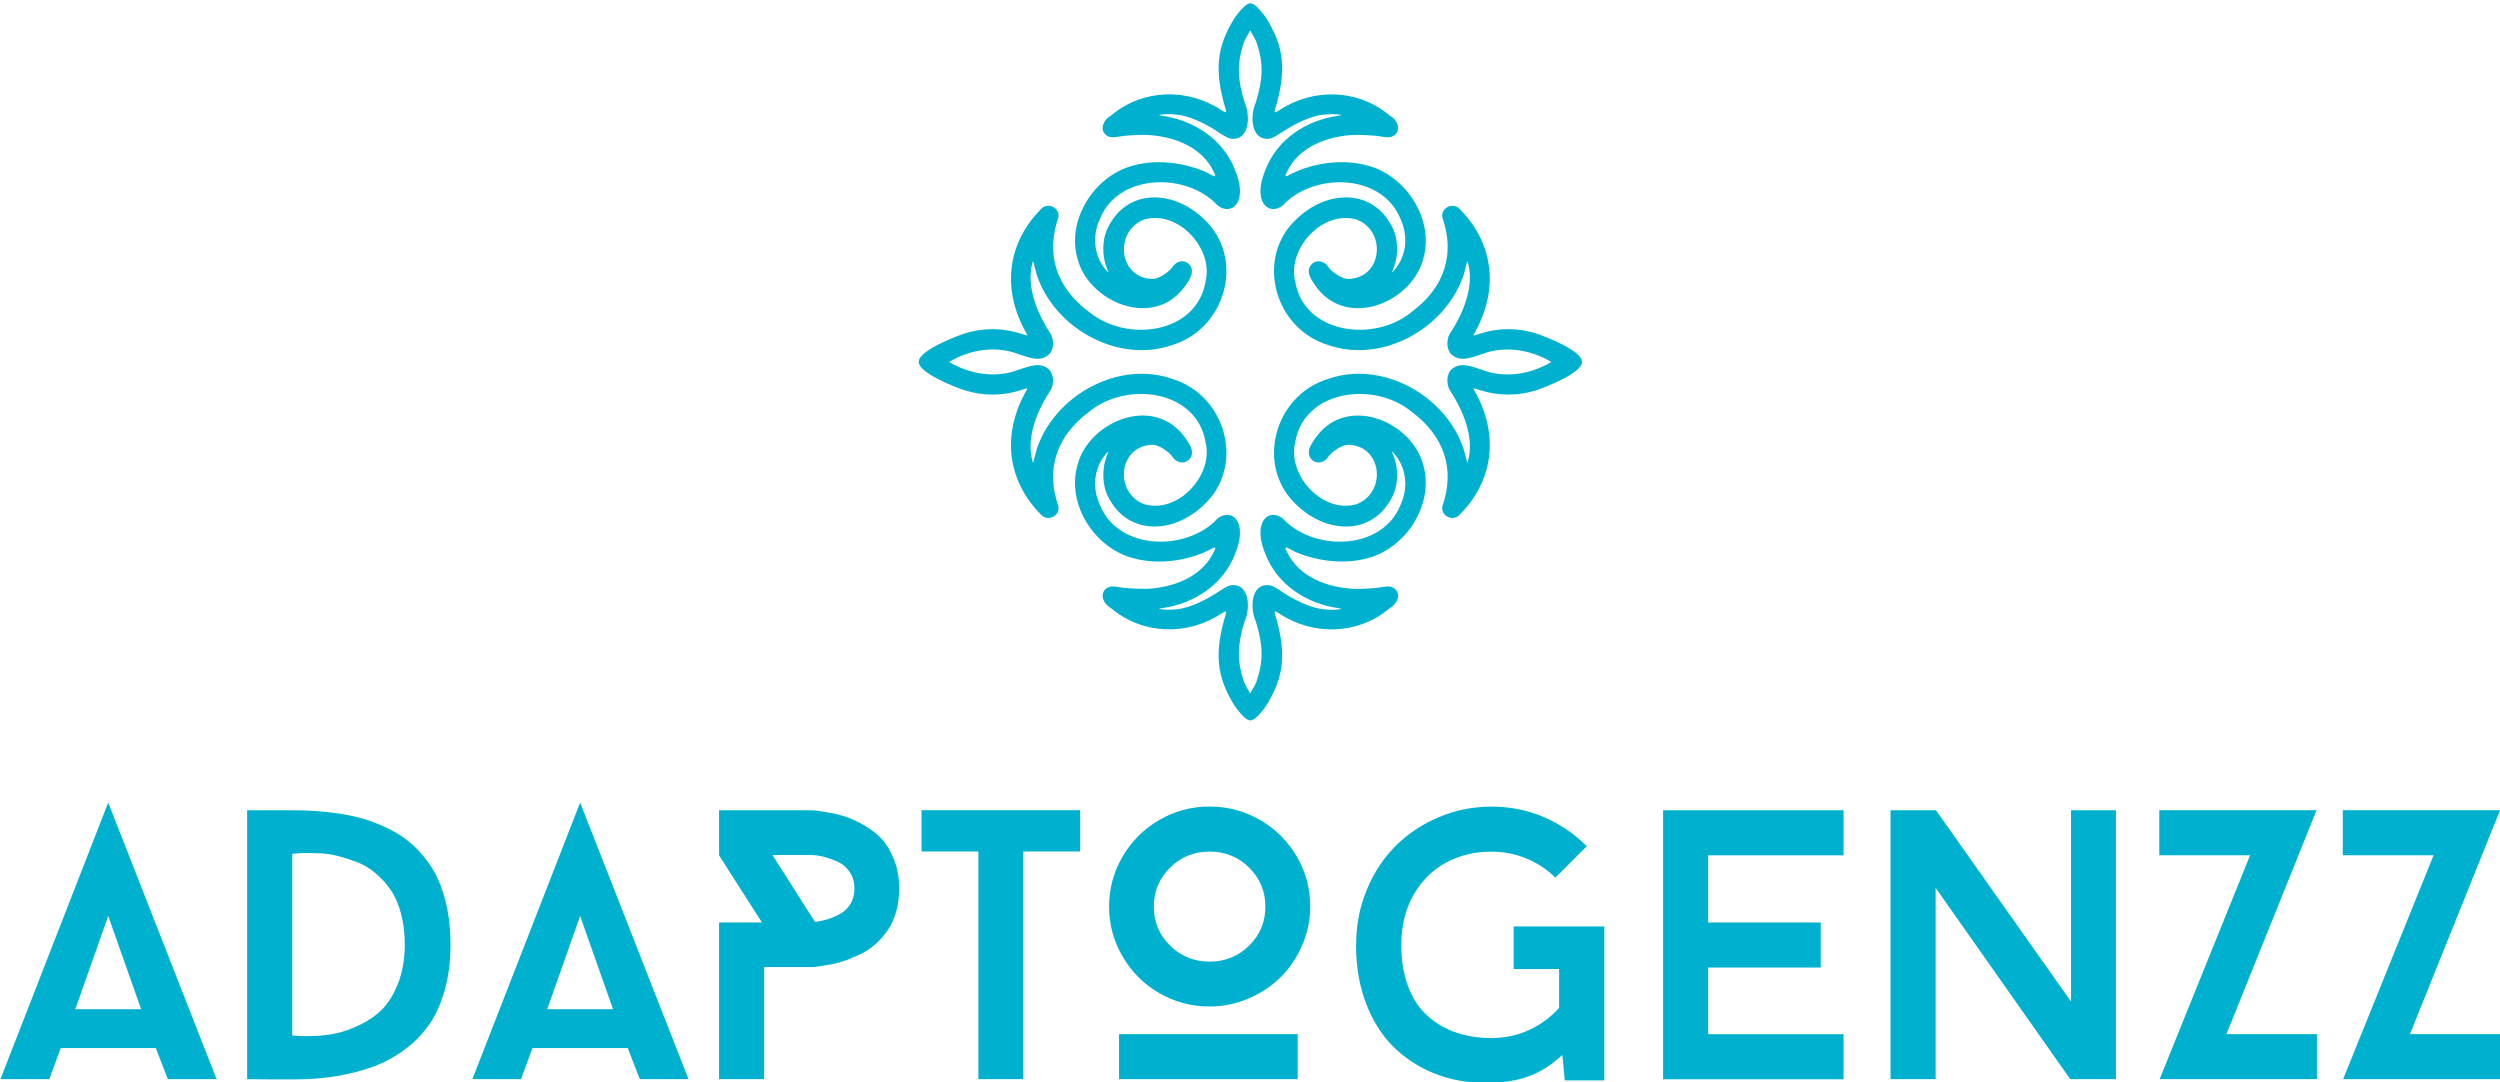
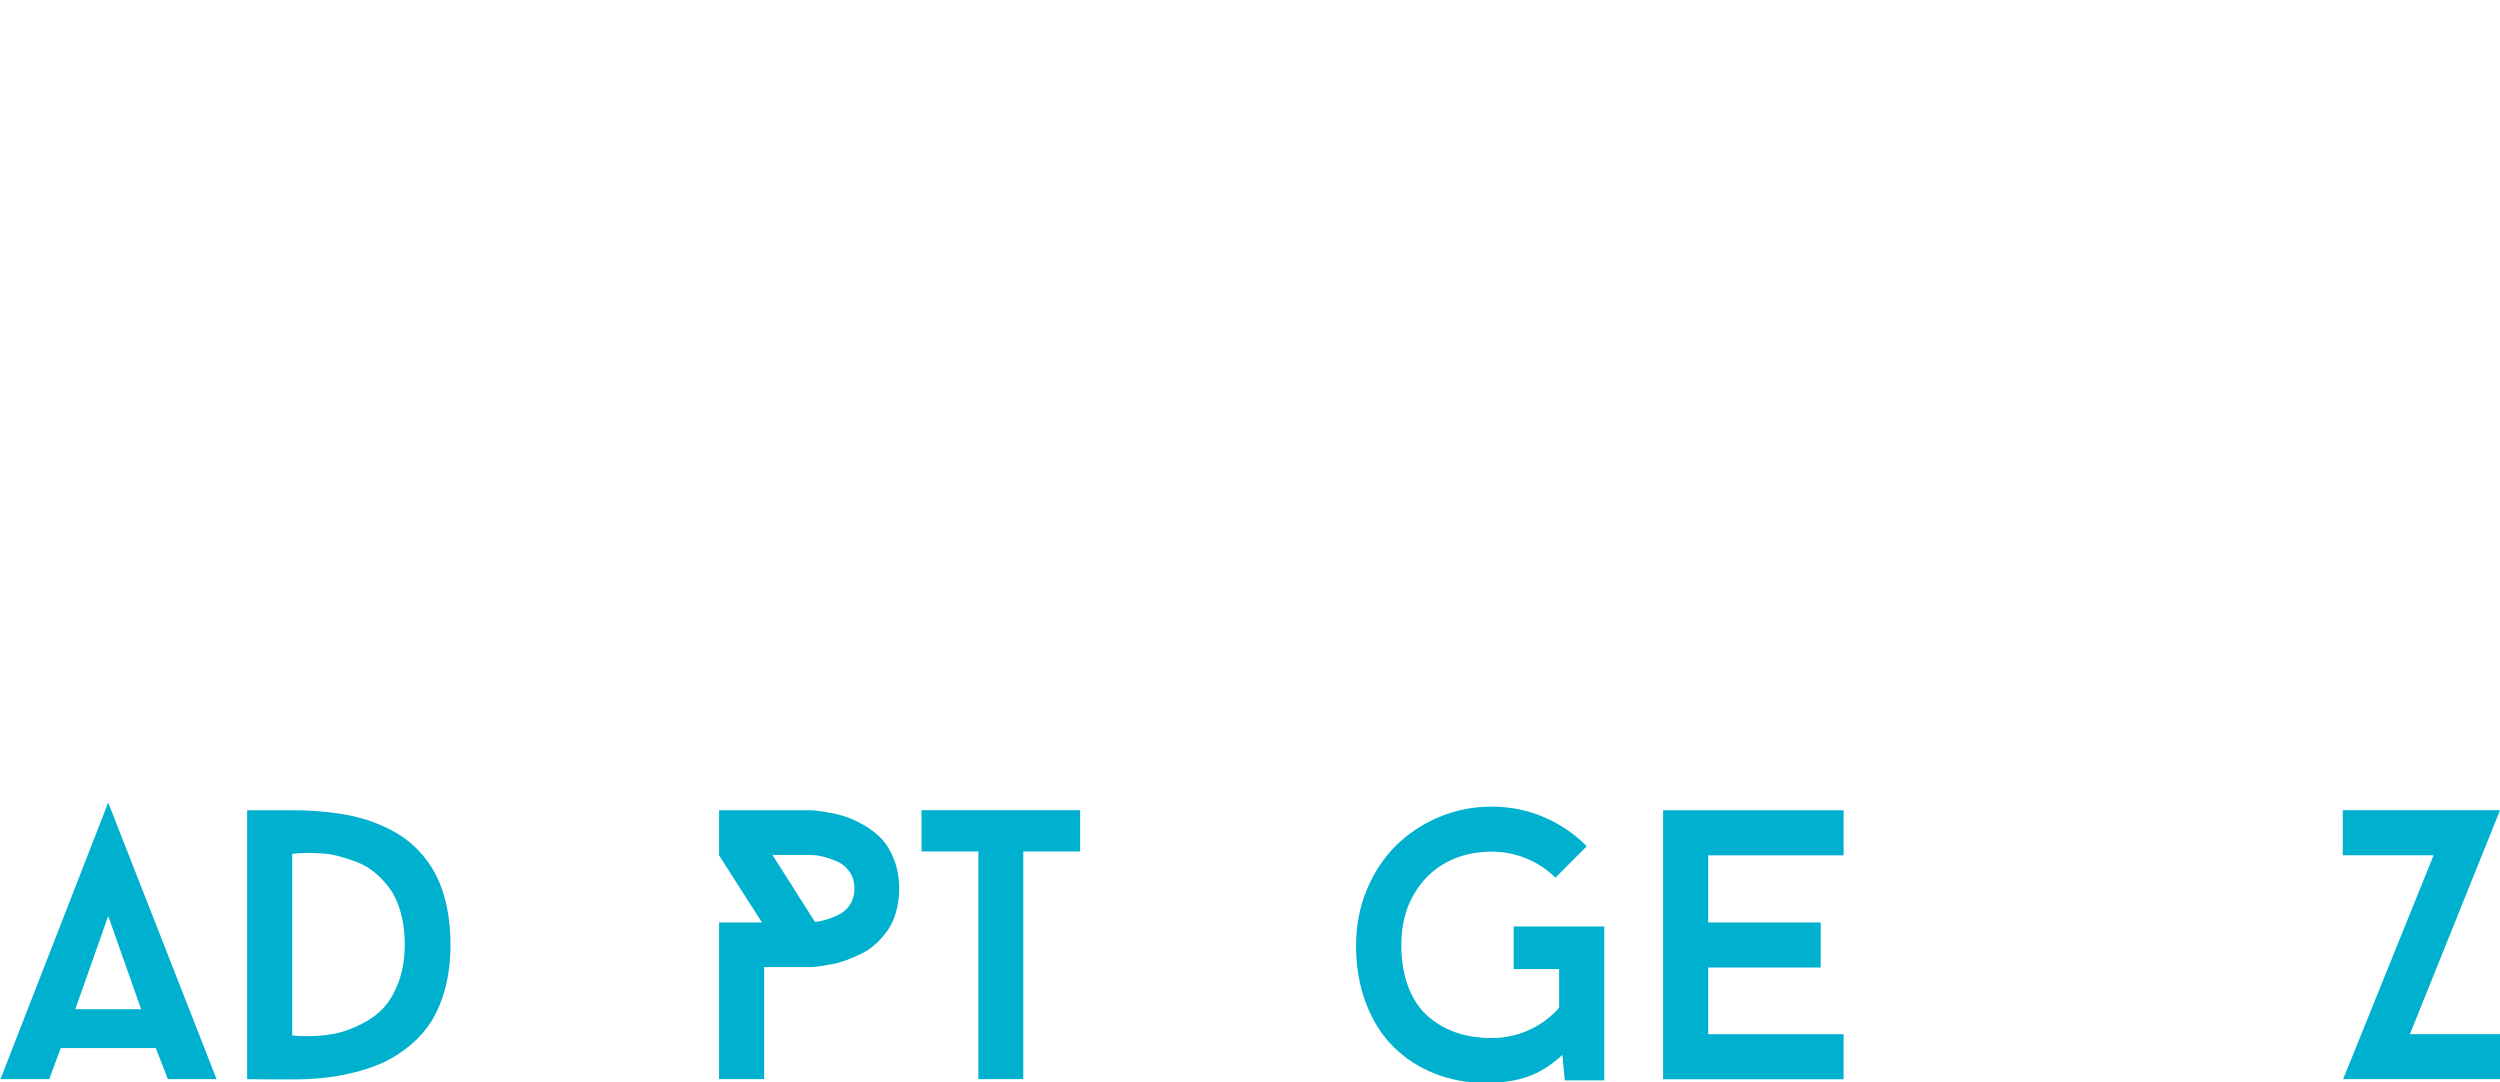
<svg xmlns="http://www.w3.org/2000/svg" viewBox="0 0 2862.00 1239.00" data-guides="{&quot;vertical&quot;:[],&quot;horizontal&quot;:[]}">
  <defs />
  <path fill="#00b1cf" stroke="none" fill-opacity="1" stroke-width="1" stroke-opacity="1" color="rgb(51, 51, 51)" class="cls-1" id="tSvg29e39aee2" title="Path 1" d="M0.517 1235.415C41.64 1129.876 82.763 1024.335 123.886 918.795C165.246 1024.335 206.604 1129.876 247.963 1235.415C229.372 1235.415 210.781 1235.415 192.189 1235.415C187.575 1223.543 182.961 1211.671 178.346 1199.8C142.073 1199.8 105.8 1199.8 69.526 1199.8C65.148 1211.671 60.77 1223.543 56.392 1235.415C37.767 1235.415 19.141 1235.415 0.517 1235.415ZM86.4 1155.357C111.458 1155.357 136.516 1155.357 161.574 1155.357C149.012 1119.775 136.449 1084.195 123.886 1048.613C111.324 1084.195 98.761 1119.775 86.198 1155.357C86.198 1155.357 86.198 1155.357 86.4 1155.357Z" />
  <path fill="#00b1cf" stroke="none" fill-opacity="1" stroke-width="1" stroke-opacity="1" color="rgb(51, 51, 51)" class="cls-1" id="tSvg112a6011a3f" title="Path 2" d="M282.923 1235.415C282.923 1132.818 282.923 1030.22 282.923 927.623C300.167 927.623 317.411 927.623 334.655 927.623C343.85 927.623 352.539 927.824 360.825 928.427C369.109 929.029 378.001 929.932 387.802 931.336C397.603 932.74 406.696 934.747 415.184 937.155C423.671 939.563 432.26 942.873 441.152 946.985C449.941 951.099 458.025 955.714 465.098 961.132C472.17 966.448 479.041 973.07 485.508 980.996C491.974 988.921 497.431 997.549 501.674 1007.08C506.019 1016.51 509.454 1027.645 511.98 1040.286C514.506 1053.028 515.719 1066.671 515.719 1081.619C515.719 1099.777 513.698 1116.431 509.656 1131.48C505.614 1146.529 500.158 1159.27 493.49 1169.703C486.72 1180.137 478.435 1189.366 468.633 1197.392C458.834 1205.417 448.729 1211.838 438.323 1216.554C427.915 1221.269 416.497 1225.081 404.07 1228.091C391.642 1231.101 379.921 1233.007 368.907 1234.11C357.894 1235.214 346.478 1235.715 334.452 1235.715C317.209 1235.715 299.965 1235.715 282.923 1235.415ZM334.554 1185.353C336.171 1185.554 338.495 1185.755 341.627 1185.955C342.84 1186.156 344.356 1186.156 346.377 1186.156C349.71 1186.355 354.156 1186.156 359.814 1185.955C368.705 1185.655 377.294 1184.652 385.478 1182.845C393.662 1181.04 402.555 1177.829 412.456 1173.013C422.359 1168.198 430.845 1162.28 437.918 1155.055C444.991 1147.833 451.053 1137.8 456.004 1125.059C460.854 1112.318 463.38 1097.671 463.38 1081.218C463.38 1068.076 461.864 1056.036 458.935 1045.302C456.004 1034.468 451.962 1025.439 447.011 1018.416C442.06 1011.393 436.403 1005.072 429.936 999.657C423.469 994.238 416.801 990.125 409.627 987.316C402.453 984.506 395.381 982.199 388.206 980.294C381.033 978.387 374.363 977.284 367.897 976.983C361.432 976.682 355.873 976.481 350.821 976.481C345.77 976.481 341.93 976.682 339.101 977.083C337.585 977.217 336.069 977.351 334.554 977.485C334.554 1046.741 334.554 1115.997 334.554 1185.254C334.554 1185.254 334.554 1185.254 334.554 1185.353Z" />
-   <path fill="#00b1cf" stroke="none" fill-opacity="1" stroke-width="1" stroke-opacity="1" color="rgb(51, 51, 51)" class="cls-1" id="tSvg13eefa2326c" title="Path 3" d="M540.776 1235.415C581.899 1129.876 623.023 1024.335 664.146 918.795C705.505 1024.335 746.864 1129.876 788.222 1235.415C769.631 1235.415 751.04 1235.415 732.449 1235.415C727.835 1223.543 723.22 1211.671 718.606 1199.8C682.265 1199.8 645.924 1199.8 609.585 1199.8C605.206 1211.671 600.827 1223.543 596.449 1235.415C577.857 1235.415 559.267 1235.415 540.776 1235.415ZM626.66 1155.357C651.717 1155.357 676.776 1155.357 701.834 1155.357C689.271 1119.775 676.708 1084.195 664.146 1048.613C651.583 1084.195 639.02 1119.775 626.458 1155.357C626.458 1155.357 626.458 1155.357 626.66 1155.357Z" />
  <path fill="#00b1cf" stroke="none" fill-opacity="1" stroke-width="1" stroke-opacity="1" color="rgb(51, 51, 51)" class="cls-1" id="tSvg16dbff51865" title="Path 4" d="M823.182 1235.415C823.182 1175.622 823.182 1115.829 823.182 1056.036C839.551 1056.036 855.919 1056.036 872.288 1056.036C855.919 1030.422 839.551 1004.806 823.182 979.19C823.182 962.001 823.182 944.813 823.182 927.623C857.57 927.623 891.957 927.623 926.344 927.623C927.759 927.623 929.779 927.623 932.204 927.824C934.629 928.025 939.479 928.627 946.553 929.83C953.624 931.034 960.495 932.539 967.063 934.646C973.631 936.753 980.906 939.963 988.787 944.477C996.668 948.992 1003.539 954.31 1009.196 960.229C1014.855 966.248 1019.705 974.274 1023.544 984.105C1027.384 994.037 1029.405 1005.072 1029.405 1017.213C1029.405 1026.743 1028.191 1035.672 1025.868 1043.898C1023.544 1052.124 1020.311 1059.047 1016.371 1064.765C1012.43 1070.484 1007.882 1075.7 1002.731 1080.416C997.577 1085.13 992.121 1088.843 986.361 1091.652C980.602 1094.46 974.843 1096.868 969.184 1099.075C963.527 1101.183 958.071 1102.787 953.018 1103.69C947.966 1104.594 943.42 1105.296 939.378 1105.998C935.336 1106.7 932.305 1106.901 929.981 1107.102C911.592 1107.102 893.203 1107.102 874.813 1107.102C874.813 1149.873 874.813 1192.644 874.813 1235.415C857.57 1235.415 840.326 1235.415 823.082 1235.415C823.149 1235.415 823.216 1235.415 823.182 1235.415ZM884.514 979.09C900.681 1004.538 916.846 1029.986 933.012 1055.436C937.559 1054.934 941.803 1053.931 946.148 1052.726C950.492 1051.522 955.241 1049.617 960.495 1046.908C965.851 1044.199 970.094 1040.386 973.327 1035.271C976.561 1030.154 978.177 1024.134 978.177 1017.112C978.177 1010.089 976.46 1003.769 972.923 998.553C969.386 993.336 965.042 989.422 959.99 987.014C954.938 984.607 949.684 982.701 944.633 981.297C939.581 979.892 935.236 979.19 931.8 978.989C930.015 978.922 928.23 978.855 926.446 978.788C912.535 978.788 898.625 978.788 884.716 978.788C884.716 978.855 884.716 978.922 884.514 979.09Z" />
  <path fill="#00b1cf" stroke="none" fill-opacity="1" stroke-width="1" stroke-opacity="1" color="rgb(51, 51, 51)" class="cls-1" id="tSvg161e3bbb896" title="Path 5" d="M1054.968 974.776C1054.968 959.025 1054.968 943.275 1054.968 927.523C1115.491 927.523 1176.013 927.523 1236.536 927.523C1236.536 943.275 1236.536 959.025 1236.536 974.776C1214.847 974.776 1193.156 974.776 1171.467 974.776C1171.467 1061.655 1171.467 1148.536 1171.467 1235.415C1154.323 1235.415 1137.18 1235.415 1120.037 1235.415C1120.037 1148.536 1120.037 1061.655 1120.037 974.776C1098.347 974.776 1076.657 974.776 1054.968 974.776C1054.968 974.776 1054.968 974.776 1054.968 974.776Z" />
-   <path fill="#00b1cf" stroke="none" fill-opacity="1" stroke-width="1" stroke-opacity="1" color="rgb(51, 51, 51)" class="cls-1" id="tSvg124c1fcb19e" title="Path 6" d="M1285.137 1095.062C1274.83 1077.305 1269.677 1058.344 1269.677 1037.778C1269.677 1017.213 1274.83 998.251 1285.137 980.594C1295.443 962.936 1309.486 948.992 1327.067 938.76C1344.749 928.427 1363.947 923.311 1384.66 923.311C1405.374 923.311 1424.672 928.427 1442.455 938.66C1460.238 948.892 1474.181 962.836 1484.488 980.394C1494.793 997.95 1499.947 1017.112 1499.947 1037.778C1499.947 1053.228 1496.915 1067.976 1490.752 1082.121C1484.589 1096.266 1476.403 1108.406 1466.099 1118.639C1455.792 1128.872 1443.566 1137.098 1429.32 1143.118C1415.074 1149.136 1400.321 1152.247 1384.66 1152.247C1363.947 1152.247 1344.749 1147.131 1327.067 1136.898C1309.385 1126.665 1295.443 1112.719 1285.137 1094.962C1285.137 1094.962 1285.137 1094.962 1285.137 1095.062ZM1281.095 1235.415C1281.095 1218.225 1281.095 1201.037 1281.095 1183.849C1349.263 1183.849 1417.432 1183.849 1485.599 1183.849C1485.599 1201.037 1485.599 1218.225 1485.599 1235.415C1417.432 1235.415 1349.263 1235.415 1281.095 1235.415ZM1339.496 993.235C1327.067 1005.574 1320.904 1020.422 1320.904 1037.878C1320.904 1055.335 1327.168 1070.283 1339.496 1082.522C1351.924 1094.761 1366.979 1100.881 1384.761 1100.881C1402.544 1100.881 1417.599 1094.761 1430.028 1082.522C1442.455 1070.182 1448.619 1055.436 1448.619 1037.878C1448.619 1020.322 1442.354 1005.474 1430.028 993.235C1417.599 980.996 1402.544 974.876 1384.761 974.876C1366.979 974.876 1351.924 980.996 1339.496 993.235Z" />
  <path fill="#00b1cf" stroke="none" fill-opacity="1" stroke-width="1" stroke-opacity="1" color="rgb(51, 51, 51)" class="cls-1" id="tSvg17cf5a9819a" title="Path 7" d="M1552.487 1081.519C1552.487 1059.047 1556.63 1037.979 1564.815 1018.316C1572.998 998.653 1584.113 981.898 1598.056 968.054C1611.999 954.31 1628.469 943.275 1647.465 935.348C1666.46 927.322 1686.567 923.41 1707.583 923.41C1728.599 923.41 1748.606 927.423 1767.197 935.348C1785.788 943.275 1802.359 954.41 1816.504 968.756C1804.547 980.761 1792.592 992.766 1780.635 1004.771C1771.137 995.341 1760.023 988.018 1747.393 982.801C1734.764 977.585 1721.526 974.976 1707.583 974.976C1688.386 974.976 1671.007 979.09 1655.548 987.416C1640.089 995.743 1627.66 1007.982 1618.264 1024.435C1608.867 1040.788 1604.22 1059.949 1604.22 1081.619C1604.22 1099.777 1606.947 1115.829 1612.202 1129.774C1617.557 1143.72 1625.033 1154.955 1634.632 1163.283C1644.13 1171.709 1655.043 1178.03 1667.268 1182.144C1679.394 1186.256 1692.933 1188.363 1707.583 1188.363C1722.234 1188.363 1736.985 1185.353 1750.323 1179.234C1763.762 1173.013 1775.28 1164.587 1784.879 1153.751C1784.879 1138.97 1784.879 1124.19 1784.879 1109.409C1767.534 1109.409 1750.188 1109.409 1732.844 1109.409C1732.844 1093.156 1732.844 1076.904 1732.844 1060.651C1767.433 1060.651 1802.022 1060.651 1836.611 1060.651C1836.611 1119.374 1836.611 1178.097 1836.611 1236.82C1821.523 1236.82 1806.434 1236.82 1791.346 1236.82C1790.437 1227.088 1789.527 1217.357 1788.618 1207.625C1776.189 1219.263 1763.256 1227.488 1749.415 1232.405C1735.673 1237.321 1719.405 1239.728 1700.712 1239.728C1679.797 1239.728 1660.398 1236.117 1642.311 1228.994C1624.326 1221.871 1608.665 1211.638 1595.328 1198.496C1581.992 1185.353 1571.482 1168.7 1563.804 1148.636C1556.125 1128.47 1552.386 1106.198 1552.386 1081.519C1552.386 1081.519 1552.386 1081.519 1552.487 1081.519Z" />
  <path fill="#00b1cf" stroke="none" fill-opacity="1" stroke-width="1" stroke-opacity="1" color="rgb(51, 51, 51)" class="cls-1" id="tSvg1892833c81a" title="Path 8" d="M1903.904 1235.415C1903.904 1132.818 1903.904 1030.22 1903.904 927.623C1972.779 927.623 2041.655 927.623 2110.531 927.623C2110.531 944.813 2110.531 962.001 2110.531 979.19C2058.866 979.19 2007.2 979.19 1955.536 979.19C1955.536 1004.806 1955.536 1030.422 1955.536 1056.036C1998.476 1056.036 2041.419 1056.036 2084.36 1056.036C2084.36 1073.226 2084.36 1090.414 2084.36 1107.603C2041.419 1107.603 1998.476 1107.603 1955.536 1107.603C1955.536 1133.051 1955.536 1158.5 1955.536 1183.949C2007.2 1183.949 2058.866 1183.949 2110.531 1183.949C2110.531 1201.137 2110.531 1218.325 2110.531 1235.515C2041.655 1235.515 1972.779 1235.515 1903.904 1235.515C1903.904 1235.515 1903.904 1235.515 1903.904 1235.415Z" />
-   <path fill="#00b1cf" stroke="none" fill-opacity="1" stroke-width="1" stroke-opacity="1" color="rgb(51, 51, 51)" class="cls-1" id="tSvgab9ff6608f" title="Path 9" d="M2164.283 1235.415C2164.283 1132.818 2164.283 1030.22 2164.283 927.623C2181.628 927.623 2198.974 927.623 2216.319 927.623C2267.849 1000.625 2319.378 1073.627 2370.91 1146.629C2370.91 1073.627 2370.91 1000.625 2370.91 927.623C2388.052 927.623 2405.195 927.623 2422.338 927.623C2422.338 1030.22 2422.338 1132.818 2422.338 1235.415C2404.892 1235.415 2387.446 1235.415 2370 1235.415C2318.638 1162.413 2267.276 1089.411 2215.915 1016.41C2215.915 1089.411 2215.915 1162.413 2215.915 1235.415C2198.671 1235.415 2181.426 1235.415 2164.283 1235.415Z" />
-   <path fill="#00b1cf" stroke="none" fill-opacity="1" stroke-width="1" stroke-opacity="1" color="rgb(51, 51, 51)" class="cls-1" id="tSvg1ccf0c4a86" title="Path 10" d="M2471.949 979.09C2471.949 961.901 2471.949 944.713 2471.949 927.523C2531.967 927.523 2591.984 927.523 2652.002 927.523C2617.615 1012.965 2583.228 1098.407 2548.84 1183.849C2583.363 1183.849 2617.885 1183.849 2652.407 1183.849C2652.407 1201.037 2652.407 1218.225 2652.407 1235.415C2592.388 1235.415 2532.371 1235.415 2472.354 1235.415C2506.875 1149.973 2541.397 1064.531 2575.92 979.09C2541.263 979.09 2506.605 979.09 2471.949 979.09C2471.949 979.09 2471.949 979.09 2471.949 979.09Z" />
  <path fill="#00b1cf" stroke="none" fill-opacity="1" stroke-width="1" stroke-opacity="1" color="rgb(51, 51, 51)" class="cls-1" id="tSvg15db4f96d2d" title="Path 11" d="M2682.011 979.09C2682.011 961.901 2682.011 944.713 2682.011 927.523C2742.029 927.523 2802.047 927.523 2862.064 927.523C2827.677 1012.965 2793.289 1098.407 2758.902 1183.849C2793.424 1183.849 2827.946 1183.849 2862.468 1183.849C2862.468 1201.037 2862.468 1218.225 2862.468 1235.415C2802.451 1235.415 2742.433 1235.415 2682.416 1235.415C2716.937 1149.973 2751.459 1064.531 2785.98 979.09C2751.323 979.09 2716.668 979.09 2682.011 979.09C2682.011 979.09 2682.011 979.09 2682.011 979.09Z" />
-   <path fill="#00b1cf" stroke="none" fill-opacity="1" stroke-width="1" stroke-opacity="1" color="rgb(51, 51, 51)" class="cls-1" id="tSvge8cc4c2fea" title="Path 12" d="M1758.608 381.767C1737.592 375.045 1714.657 375.145 1693.843 382.068C1691.417 382.67 1687.577 384.576 1686.668 383.673C1718.495 329.098 1707.988 275.625 1669.996 238.204C1662.418 231.784 1649.384 238.004 1651.203 248.839C1665.651 290.172 1654.538 328.395 1616.243 356.987C1573.402 392.601 1492.166 382.67 1482.567 321.272C1473.979 284.553 1513.991 240.01 1553.093 251.347C1587.75 264.689 1582.598 318.462 1543.495 319.365C1536.624 319.466 1525.106 311.74 1520.76 305.922C1516.315 298.197 1505.302 296.091 1499.845 304.719C1495.601 312.543 1500.957 319.566 1505.403 326.489C1508.839 331.203 1511.566 334.715 1516.214 338.628C1554.205 372.035 1617.355 341.838 1629.177 296.793C1642.514 252.35 1610.584 201.887 1566.532 189.748C1542.484 183.127 1517.023 184.832 1493.581 192.658C1487.115 194.865 1483.578 196.37 1478.627 198.878C1475.495 200.482 1468.625 205.298 1473.07 197.273C1486.812 167.577 1520.155 155.839 1550.163 154.435C1558.449 154.334 1566.735 154.735 1574.008 155.337C1578.96 155.538 1586.841 157.946 1591.893 156.942C1604.926 153.131 1602.098 138.584 1591.185 132.464C1554.811 101.565 1503.383 100.662 1464.684 126.043C1460.945 128.451 1458.015 130.357 1459.631 125.441C1472.869 81.5 1470.443 53.71 1449.427 20.504C1445.486 14.885 1440.131 8.365 1435.988 5.456C1435.282 4.954 1434.069 4.452 1432.857 4.051C1432.789 4.051 1432.721 4.051 1432.655 4.051C1432.655 4.051 1431.948 3.75 1431.442 3.75C1430.937 3.75 1430.432 3.75 1430.23 4.051C1430.162 4.051 1430.094 4.051 1430.028 4.051C1428.815 4.452 1427.602 5.054 1426.895 5.456C1422.752 8.365 1417.296 14.885 1413.457 20.504C1392.44 53.81 1390.015 81.5 1403.251 125.441C1404.868 130.357 1402.039 128.451 1398.2 126.043C1359.502 100.561 1308.072 101.565 1271.698 132.464C1260.786 138.484 1257.957 153.131 1270.991 156.942C1276.143 157.946 1283.924 155.538 1288.875 155.337C1296.149 154.636 1304.434 154.234 1312.72 154.435C1342.83 155.839 1376.072 167.577 1389.814 197.273C1394.26 205.298 1387.388 200.482 1384.256 198.878C1379.306 196.27 1375.87 194.865 1369.303 192.658C1345.76 184.932 1320.298 183.127 1296.352 189.748C1252.398 201.787 1220.471 252.25 1233.706 296.793C1245.529 341.738 1308.679 372.035 1346.67 338.628C1351.318 334.615 1353.945 331.103 1357.481 326.489C1361.926 319.667 1367.282 312.543 1363.037 304.719C1357.582 296.091 1346.67 298.197 1342.122 305.922C1337.778 311.74 1326.361 319.466 1319.389 319.365C1280.286 318.462 1275.134 264.79 1309.79 251.347C1348.892 240.01 1388.905 284.553 1380.315 321.272C1370.717 382.67 1289.38 392.601 1246.641 356.987C1208.346 328.395 1197.231 290.172 1211.68 248.839C1213.499 238.004 1200.465 231.784 1192.886 238.204C1154.895 275.625 1144.388 329.198 1176.215 383.673C1175.407 384.576 1171.568 382.67 1169.042 382.068C1148.228 375.245 1125.291 375.045 1104.275 381.767C1094.575 384.978 1051.229 401.43 1051.835 414.271C1051.229 427.012 1094.677 443.665 1104.275 446.776C1125.291 453.498 1148.228 453.397 1169.042 446.474C1171.467 445.872 1175.305 443.967 1176.215 444.869C1144.388 499.445 1154.895 552.918 1192.886 590.337C1200.465 596.759 1213.499 590.539 1211.68 579.703C1197.231 538.37 1208.346 500.147 1246.641 471.556C1289.48 435.942 1370.717 445.872 1380.315 507.27C1388.905 543.989 1348.892 588.533 1309.79 577.196C1275.134 563.852 1280.286 510.079 1319.389 509.177C1326.259 509.077 1337.778 516.801 1342.122 522.62C1346.568 530.345 1357.582 532.452 1363.037 523.824C1367.282 515.998 1361.926 508.976 1357.481 502.053C1354.045 497.338 1351.318 493.828 1346.67 489.915C1308.679 456.507 1245.529 486.704 1233.706 531.749C1220.37 576.192 1252.298 626.655 1296.352 638.794C1320.4 645.416 1345.861 643.711 1369.303 635.885C1375.769 633.678 1379.306 632.172 1384.256 629.664C1387.388 628.058 1394.26 623.245 1389.814 631.269C1376.072 660.966 1342.728 672.703 1312.72 674.108C1304.434 674.209 1296.149 673.807 1288.875 673.205C1283.924 673.004 1276.043 670.596 1270.991 671.6C1257.957 675.412 1260.786 689.959 1271.698 696.078C1308.072 726.978 1359.502 727.881 1398.2 702.499C1401.938 700.092 1404.868 698.186 1403.251 703.101C1390.015 747.042 1392.44 774.832 1413.457 808.039C1417.397 813.658 1422.752 820.177 1426.895 823.088C1427.602 823.588 1428.815 824.09 1430.028 824.492C1430.094 824.492 1430.162 824.492 1430.23 824.492C1430.23 824.492 1430.937 824.793 1431.442 824.793C1431.948 824.793 1432.452 824.793 1432.655 824.492C1432.721 824.492 1432.789 824.492 1432.857 824.492C1434.069 824.09 1435.282 823.488 1435.988 823.088C1440.131 820.177 1445.587 813.658 1449.427 808.039C1470.443 774.731 1472.869 747.042 1459.631 703.101C1458.015 698.186 1460.844 700.092 1464.684 702.499C1503.383 727.981 1554.811 726.978 1591.185 696.078C1602.098 690.059 1604.926 675.412 1591.893 671.6C1586.739 670.596 1578.96 673.004 1574.008 673.205C1566.735 673.907 1558.449 674.308 1550.163 674.108C1520.053 672.703 1486.812 660.966 1473.07 631.269C1468.625 623.245 1475.495 628.058 1478.627 629.664C1483.578 632.273 1487.014 633.678 1493.581 635.885C1517.123 643.61 1542.586 645.416 1566.532 638.794C1610.484 626.756 1642.412 576.293 1629.177 531.749C1617.355 486.804 1554.205 456.507 1516.214 489.915C1511.566 493.928 1508.939 497.438 1505.403 502.053C1500.957 508.876 1495.601 515.998 1499.845 523.824C1505.302 532.452 1516.214 530.345 1520.76 522.62C1525.106 516.801 1536.523 509.077 1543.495 509.177C1582.598 510.079 1587.75 563.753 1553.093 577.196C1513.991 588.533 1473.979 543.989 1482.567 507.27C1492.166 445.872 1573.503 435.942 1616.243 471.556C1654.538 500.147 1665.651 538.37 1651.203 579.703C1649.384 590.539 1662.418 596.759 1669.996 590.337C1707.988 552.918 1718.495 499.345 1686.668 444.869C1687.477 443.967 1691.316 445.872 1693.843 446.474C1714.657 453.297 1737.592 453.498 1758.608 446.776C1768.309 443.565 1811.654 427.112 1811.048 414.271C1811.654 401.53 1768.207 384.877 1758.608 381.767ZM1692.832 269.004C1692.832 269.004 1692.832 269.004 1692.832 269.004C1692.832 269.004 1692.832 269.004 1692.832 269.004C1692.832 269.004 1692.832 269.004 1692.832 269.004ZM1170.052 559.639C1170.052 559.639 1170.052 559.639 1170.052 559.639C1170.052 559.639 1170.052 559.639 1170.052 559.639C1170.052 559.639 1170.052 559.639 1170.052 559.639ZM1695.964 423.099C1684.545 419.689 1672.017 413.669 1661.711 422.898C1655.447 428.717 1656.255 439.854 1659.186 445.772C1674.645 469.248 1688.285 500.448 1680.403 528.338C1680.201 529.241 1679.898 529.643 1679.696 529.543C1677.676 523.322 1676.565 515.397 1673.634 508.675C1651.102 450.688 1581.183 413.067 1521.165 433.533C1457.812 452.394 1436.494 535.16 1485.296 578.902C1520.357 612.208 1574.817 613.512 1595.833 564.454C1600.178 553.419 1600.784 537.668 1596.541 525.228C1595.429 521.114 1592.6 516.098 1593.914 517.001C1609.777 533.154 1613.01 557.031 1603.311 578.098C1582.901 629.062 1508.535 631.57 1471.959 597.059C1464.684 587.73 1451.044 585.823 1445.284 597.962C1440.333 609.198 1444.173 623.245 1448.316 633.376C1461.753 669.292 1495.804 691.263 1532.684 696.279C1534.704 696.58 1535.917 696.881 1535.311 697.182C1528.642 698.486 1522.175 698.286 1515.406 697.483C1499.037 696.078 1478.627 684.942 1467.008 677.017C1462.966 674.409 1457.812 670.897 1453.469 669.994C1431.241 667.185 1431.038 697.483 1437.706 711.528C1446.295 739.418 1445.991 756.573 1439.424 777.339C1439.29 777.675 1439.155 778.009 1439.02 778.343C1437.605 783.761 1433.666 789.078 1431.241 793.893C1428.815 789.078 1424.773 783.761 1423.46 778.343C1423.325 778.009 1423.19 777.675 1423.056 777.339C1416.488 756.573 1416.185 739.418 1424.773 711.528C1431.442 697.483 1431.241 667.286 1409.011 669.994C1404.666 670.897 1399.412 674.51 1395.472 677.017C1383.852 684.842 1363.442 696.078 1347.073 697.483C1340.305 698.186 1333.837 698.486 1327.168 697.182C1326.461 696.881 1327.673 696.58 1329.795 696.279C1366.776 691.363 1400.827 669.392 1414.164 633.376C1418.306 623.344 1422.146 609.198 1417.195 597.962C1411.436 585.823 1397.796 587.73 1390.521 597.059C1353.945 631.47 1279.68 629.062 1259.17 578.098C1249.469 557.031 1252.702 533.054 1268.565 517.001C1269.778 516.098 1266.949 521.114 1265.939 525.228C1261.696 537.568 1262.403 553.318 1266.646 564.454C1287.662 613.512 1342.122 612.208 1377.184 578.902C1425.985 535.26 1404.767 452.394 1341.315 433.533C1281.297 413.067 1211.478 450.688 1188.845 508.675C1185.916 515.297 1184.804 523.322 1182.783 529.543C1182.581 529.543 1182.278 529.141 1182.075 528.338C1174.194 500.448 1187.734 469.248 1203.294 445.772C1206.225 439.955 1207.033 428.818 1200.768 422.898C1190.462 413.669 1177.832 419.689 1166.516 423.099C1140.851 433.333 1110.944 428.717 1087.401 414.873C1087.199 414.773 1087.098 414.572 1086.897 414.372C1086.998 414.271 1087.199 414.07 1087.401 413.87C1110.843 399.925 1140.953 395.41 1166.516 405.643C1177.934 409.054 1190.462 415.074 1200.768 405.844C1207.033 400.026 1206.225 388.889 1203.294 382.971C1187.835 359.495 1174.194 328.294 1182.075 300.405C1182.278 299.502 1182.581 299.1 1182.783 299.201C1184.804 305.421 1185.916 313.346 1188.845 320.068C1211.377 378.055 1281.297 415.675 1341.315 395.21C1404.666 376.349 1425.985 293.582 1377.184 249.842C1342.122 216.535 1287.662 215.231 1266.646 264.288C1262.302 275.324 1261.696 291.075 1265.939 303.515C1267.049 307.628 1269.879 312.644 1268.565 311.74C1252.702 295.589 1249.469 271.712 1259.17 250.644C1279.579 199.68 1353.945 197.173 1390.521 231.684C1397.796 241.014 1411.436 242.919 1417.195 230.78C1422.146 219.543 1418.306 205.499 1414.164 195.367C1400.726 159.451 1366.675 137.48 1329.795 132.464C1327.774 132.163 1326.562 131.862 1327.168 131.561C1333.837 130.256 1340.305 130.458 1347.073 131.26C1363.442 132.665 1383.852 143.801 1395.472 151.726C1399.513 154.334 1404.666 157.846 1409.011 158.749C1431.241 161.558 1431.442 131.26 1424.773 117.215C1416.185 89.325 1416.488 72.169 1423.056 51.403C1423.19 51.069 1423.325 50.735 1423.46 50.4C1424.874 44.983 1428.815 39.665 1431.241 34.85C1433.666 39.665 1437.706 44.983 1439.02 50.4C1439.155 50.735 1439.29 51.069 1439.424 51.403C1445.991 72.169 1446.295 89.325 1437.706 117.215C1431.038 131.26 1431.241 161.458 1453.469 158.749C1457.812 157.846 1463.067 154.234 1467.008 151.726C1478.627 143.9 1499.037 132.665 1515.406 131.26C1522.175 130.558 1528.642 130.256 1535.311 131.561C1536.018 131.862 1534.805 132.163 1532.684 132.464C1495.703 137.38 1461.652 159.351 1448.316 195.367C1444.173 205.398 1440.333 219.543 1445.284 230.78C1451.044 242.919 1464.684 241.014 1471.959 231.684C1508.535 197.273 1582.8 199.68 1603.311 250.644C1613.01 271.712 1609.777 295.689 1593.914 311.74C1592.701 312.644 1595.531 307.628 1596.541 303.515C1600.784 291.175 1600.077 275.423 1595.833 264.288C1574.817 215.231 1520.357 216.535 1485.296 249.842C1436.494 293.482 1457.712 376.349 1521.165 395.21C1581.183 415.675 1651.001 378.055 1673.634 320.068C1676.565 313.446 1677.676 305.421 1679.696 299.201C1679.898 299.201 1680.201 299.602 1680.403 300.405C1688.285 328.294 1674.746 359.495 1659.186 382.971C1656.255 388.789 1655.447 399.925 1661.711 405.844C1672.017 415.074 1684.647 409.054 1695.964 405.643C1721.628 395.41 1751.537 400.026 1775.078 413.87C1775.28 413.97 1775.381 414.171 1775.583 414.372C1775.481 414.472 1775.28 414.673 1775.078 414.873C1751.637 428.818 1721.526 433.333 1695.964 423.099C1695.964 423.099 1695.964 423.099 1695.964 423.099Z" />
</svg>